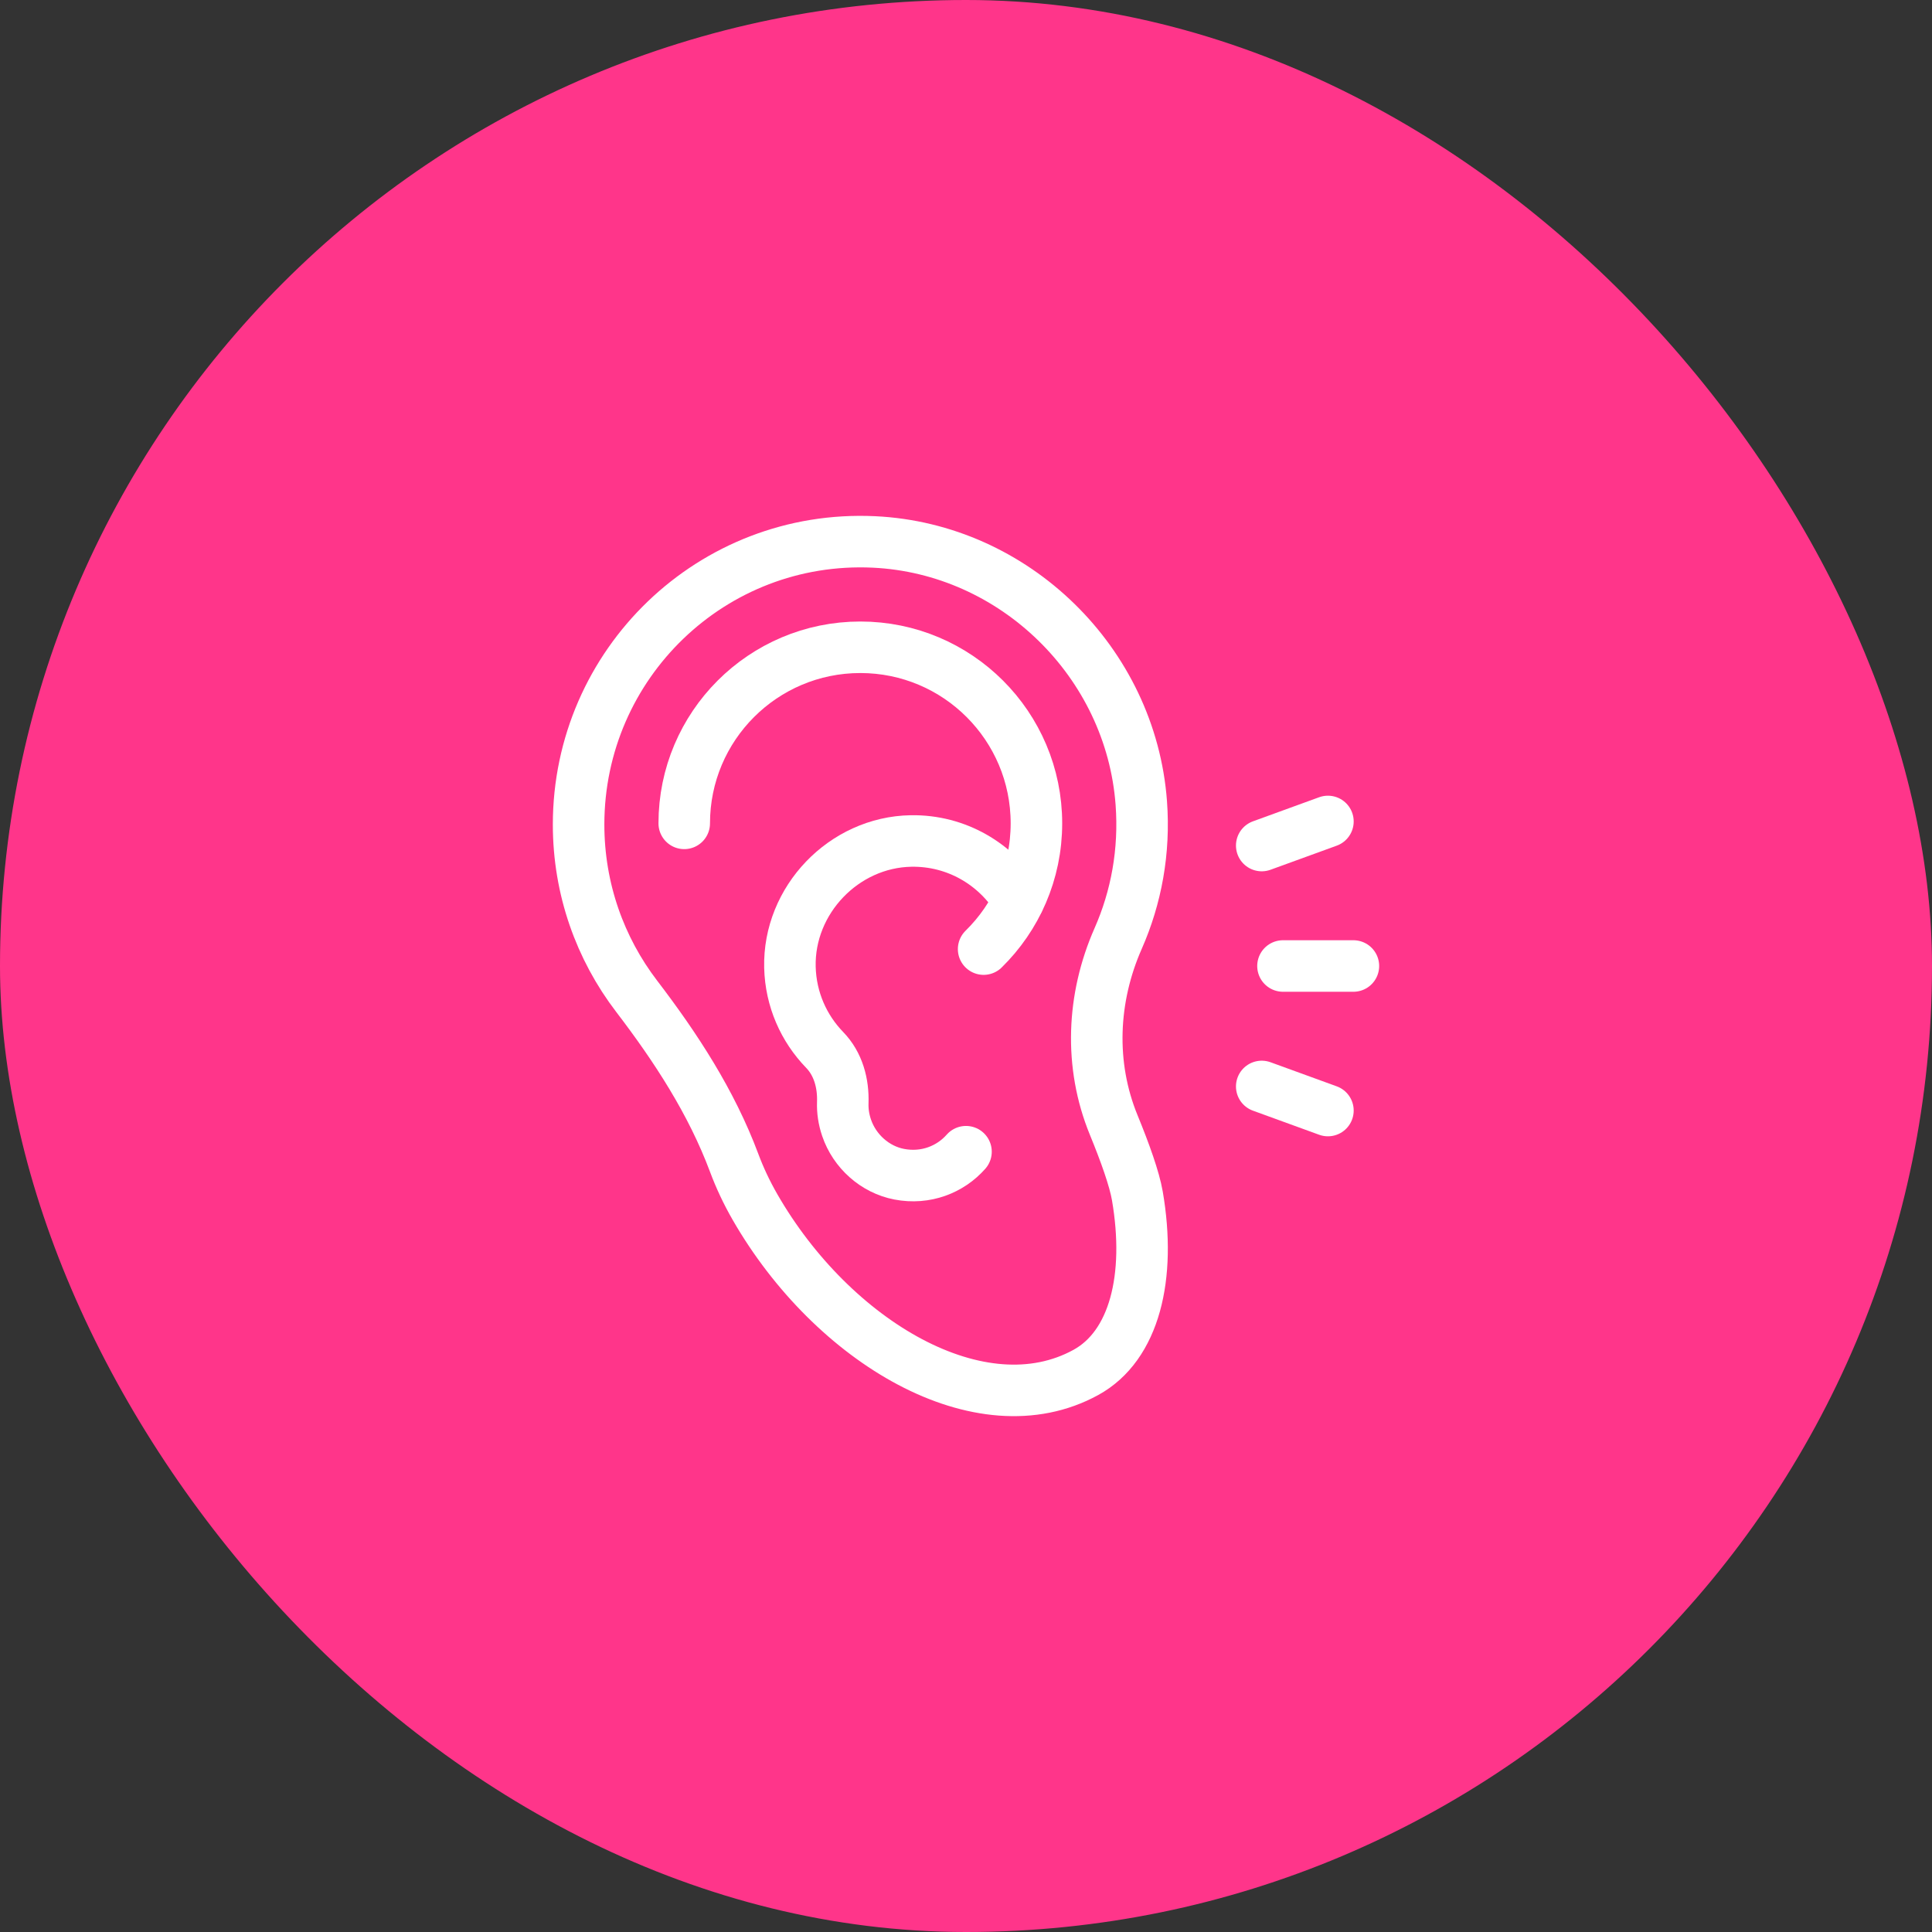
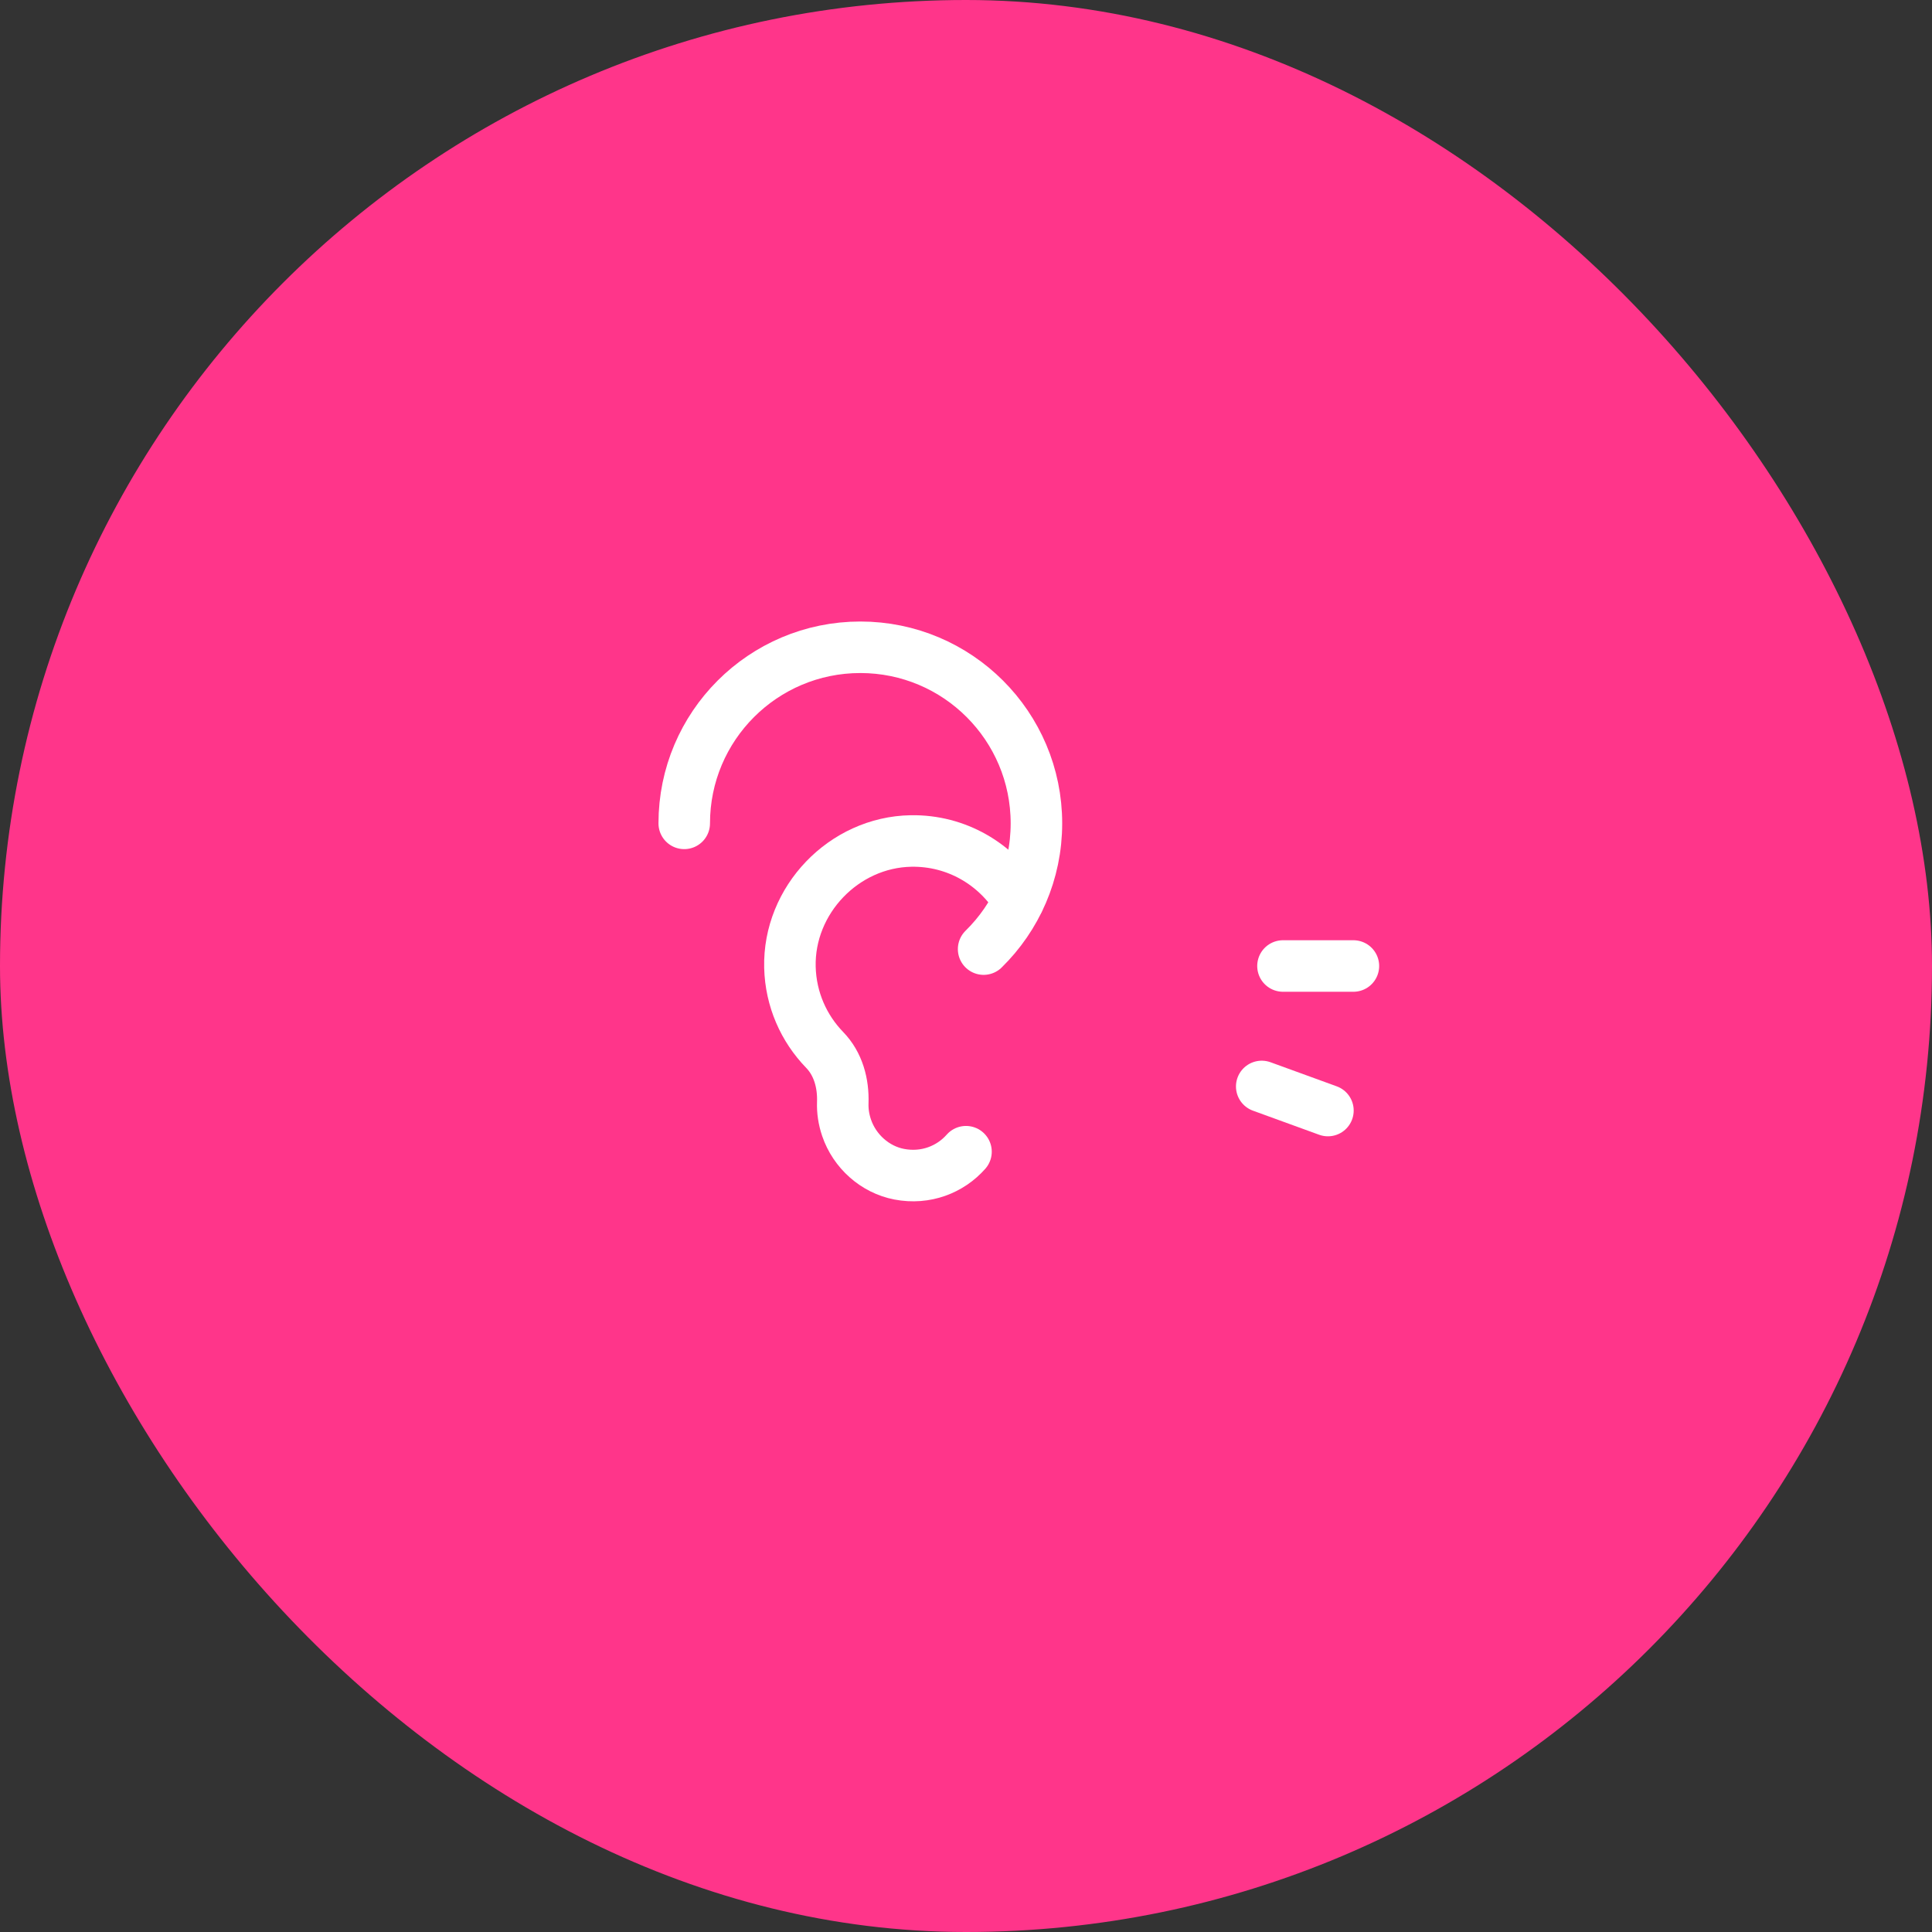
<svg xmlns="http://www.w3.org/2000/svg" width="75" height="75" viewBox="0 0 75 75" fill="none">
  <rect x="0" y="0" width="75" height="75" fill="#333333" stroke="none" />
  <rect width="75" height="75" rx="37.5" fill="#FF358A" />
-   <path d="M22.461 32.008C22.461 25.767 27.645 20.742 33.925 21.038C39.377 21.295 43.9 25.708 44.305 31.173C44.444 33.055 44.108 34.842 43.407 36.432C42.389 38.74 42.277 41.342 43.235 43.675C43.671 44.737 44.039 45.765 44.152 46.424C44.693 49.574 44.041 52.241 42.154 53.277C38.078 55.514 32.327 52.107 29.307 46.854C28.981 46.286 28.714 45.715 28.501 45.144C27.62 42.786 26.24 40.669 24.713 38.672C23.301 36.825 22.461 34.517 22.461 32.008Z" stroke="white" stroke-width="2" stroke-miterlimit="10" stroke-linecap="round" stroke-linejoin="round" />
  <path d="M37.5 44.709C36.891 45.4 35.937 45.78 34.908 45.583C33.963 45.402 33.173 44.69 32.864 43.779C32.75 43.444 32.706 43.119 32.716 42.81C32.743 42.053 32.541 41.301 32.013 40.757C31.204 39.923 30.696 38.796 30.665 37.549C30.602 34.942 32.758 32.692 35.366 32.647C37.135 32.617 38.685 33.551 39.537 34.955" stroke="white" stroke-width="2" stroke-miterlimit="10" stroke-linecap="round" stroke-linejoin="round" />
  <path d="M38.184 36.844C39.449 35.604 40.234 33.875 40.234 31.963C40.234 28.188 37.174 25.127 33.398 25.127C29.623 25.127 26.562 28.188 26.562 31.963" stroke="white" stroke-width="2" stroke-miterlimit="10" stroke-linecap="round" stroke-linejoin="round" />
  <path d="M49.805 37.5H52.539" stroke="white" stroke-width="2" stroke-miterlimit="10" stroke-linecap="round" stroke-linejoin="round" />
-   <path d="M48.98 32.824L51.55 31.889" stroke="white" stroke-width="2" stroke-miterlimit="10" stroke-linecap="round" stroke-linejoin="round" />
  <path d="M48.98 42.176L51.55 43.111" stroke="white" stroke-width="2" stroke-miterlimit="10" stroke-linecap="round" stroke-linejoin="round" />
</svg>